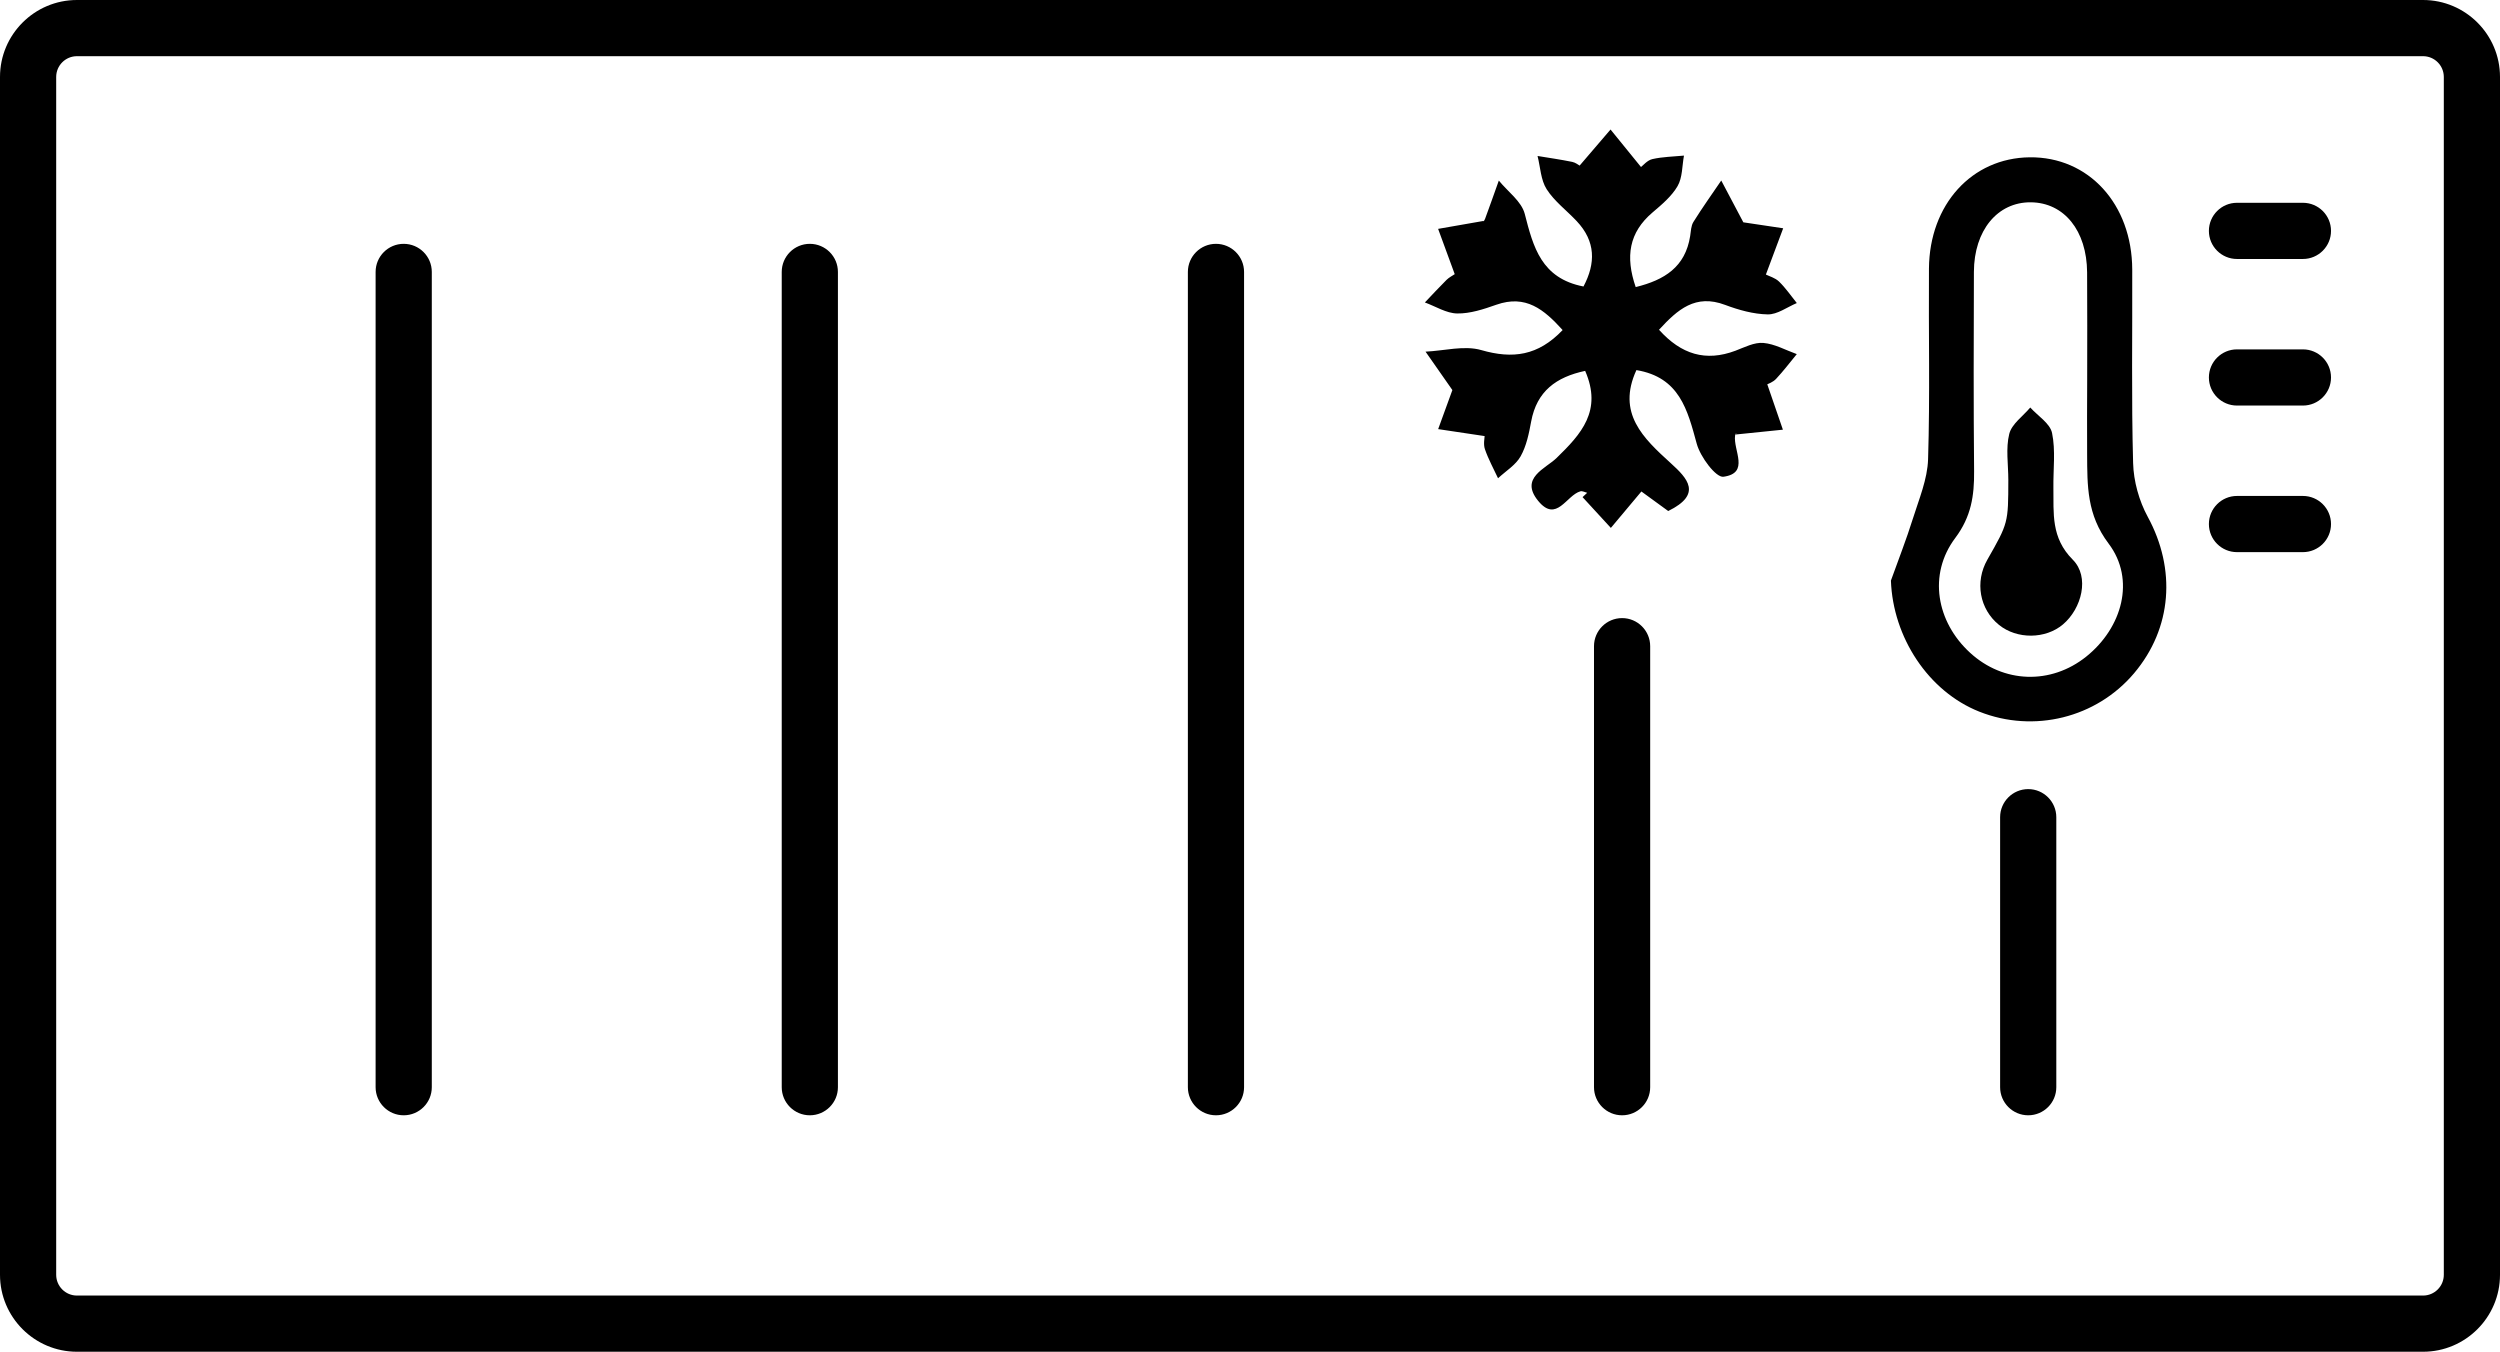
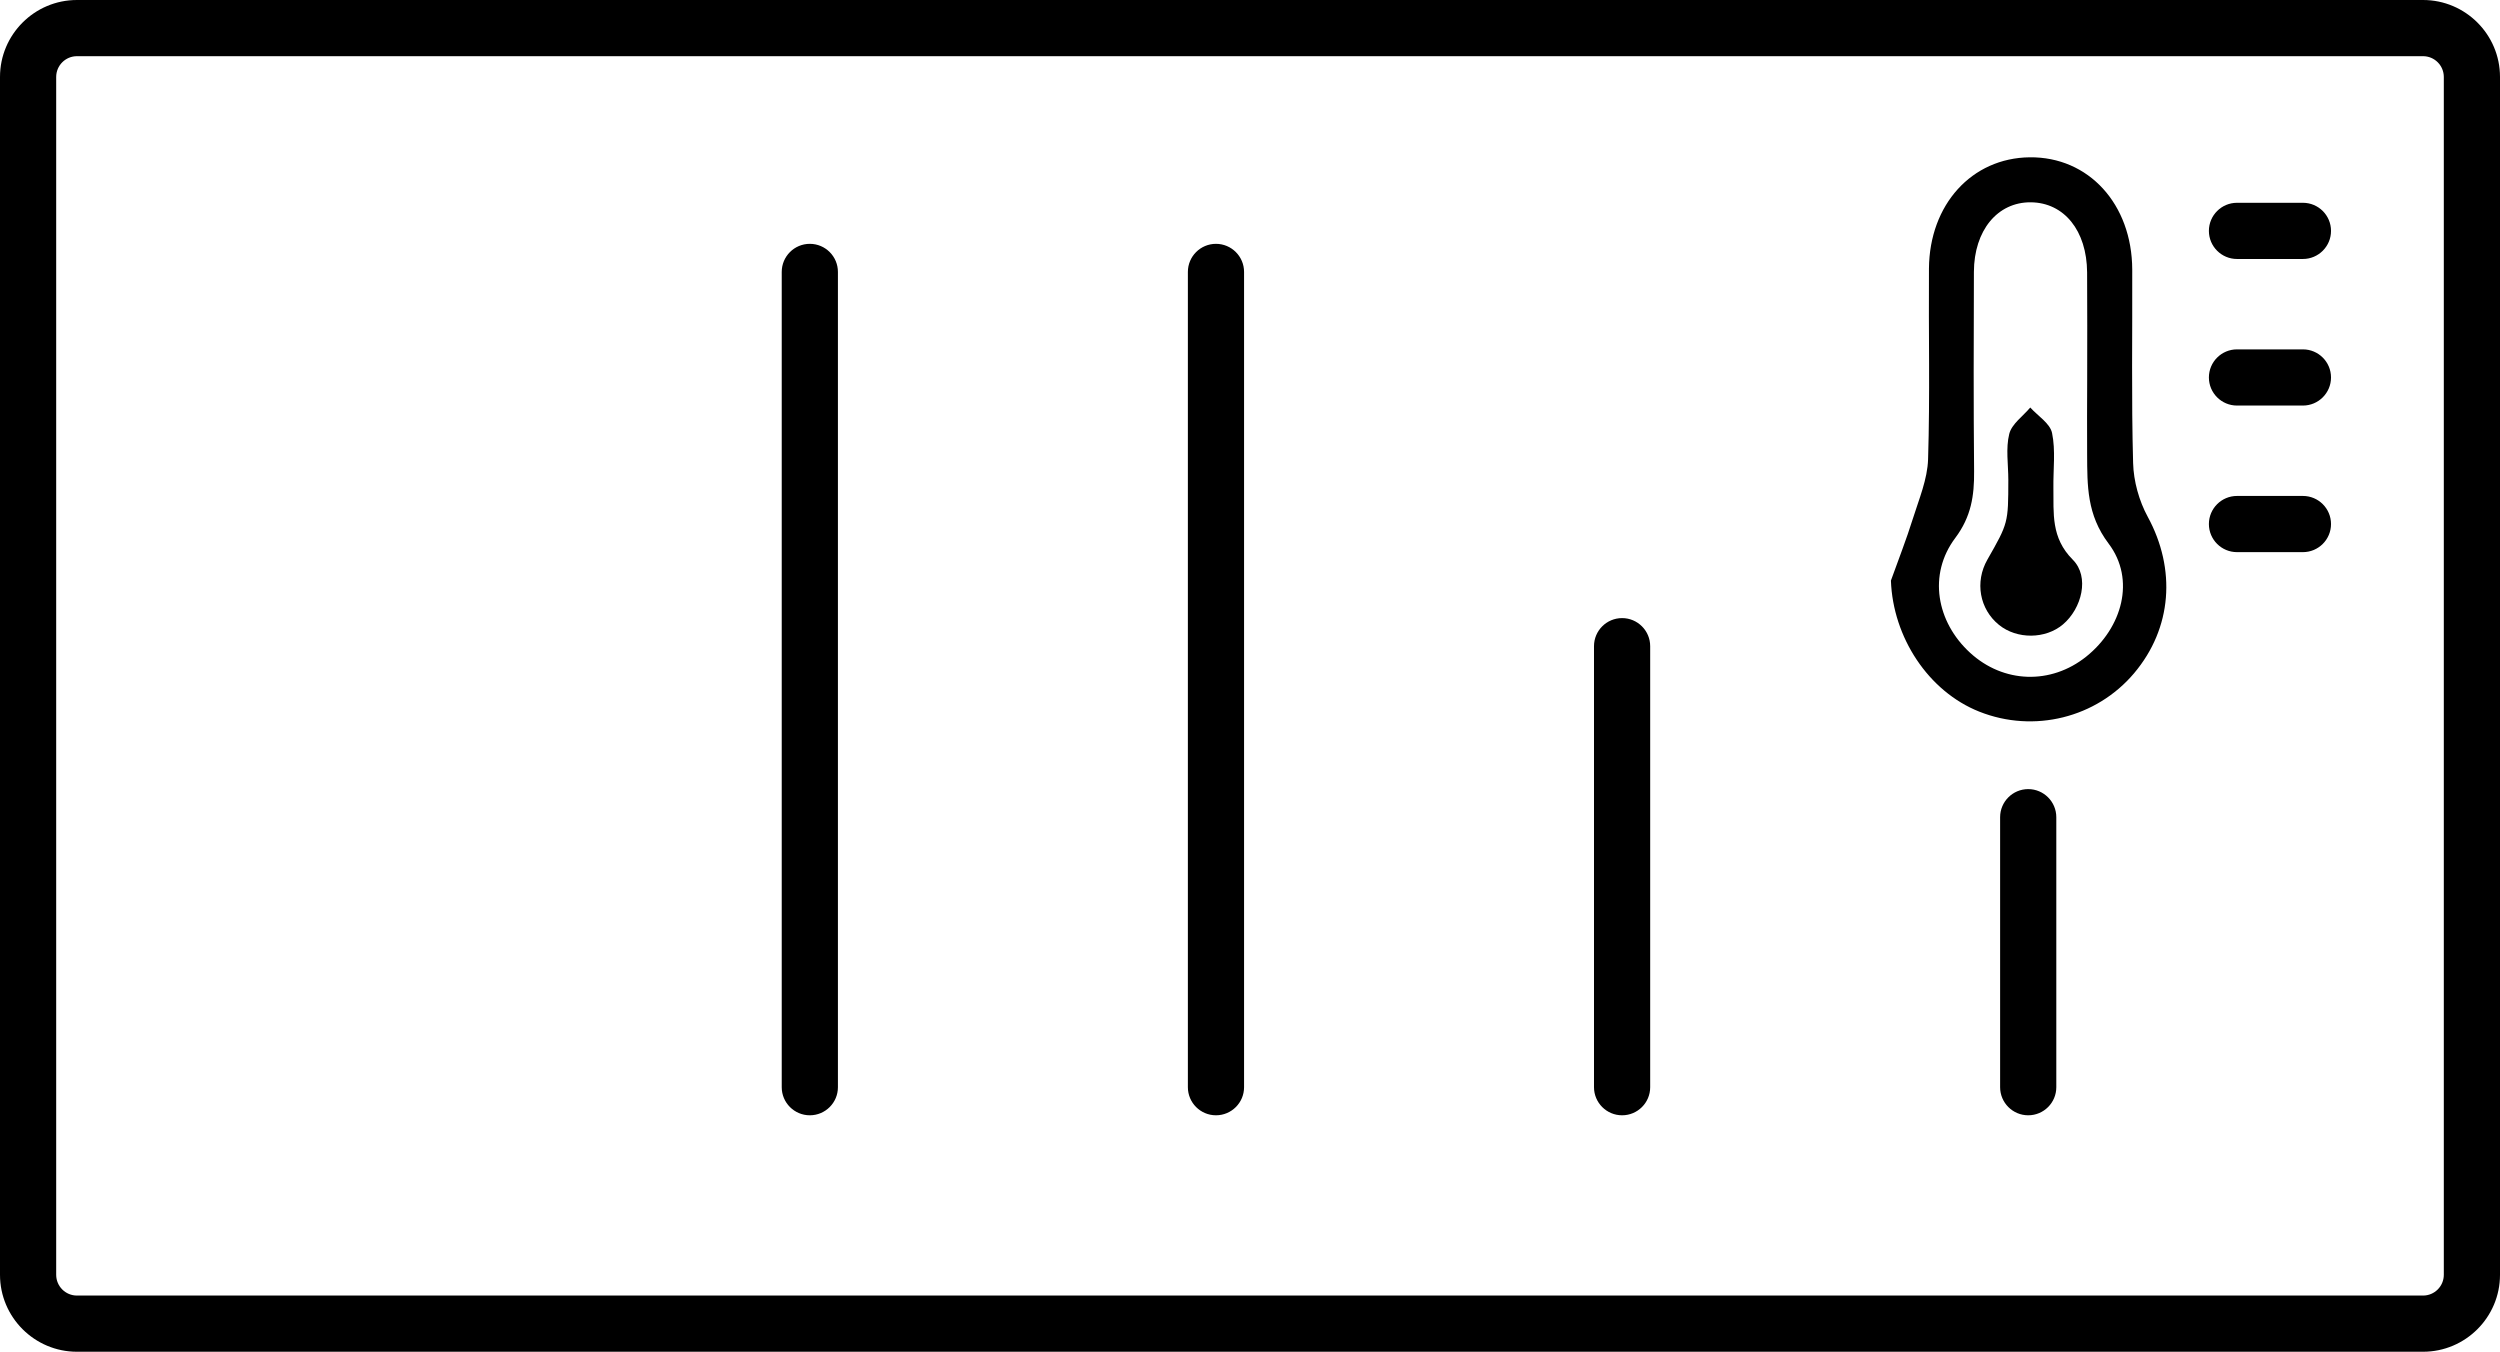
<svg xmlns="http://www.w3.org/2000/svg" id="Laag_1" x="0px" y="0px" viewBox="0 0 102.334 55.332" xml:space="preserve">
  <g>
    <path d="M85.436,15.524c0-1.458,0.008-2.916-0.003-4.374c-0.011-1.71-0.94-2.856-2.304-2.869c-1.362-0.012-2.324,1.147-2.33,2.848  c-0.01,2.719-0.017,5.438,0.008,8.157c0.009,0.999-0.114,1.859-0.771,2.735c-1.121,1.492-0.773,3.436,0.608,4.7  c1.367,1.252,3.307,1.315,4.755,0.155c1.472-1.18,2.026-3.152,0.915-4.624c-0.896-1.186-0.873-2.373-0.88-3.655  C85.428,17.573,85.432,16.548,85.436,15.524 M77.402,23.765c0.302-0.842,0.63-1.676,0.897-2.529  c0.251-0.801,0.599-1.618,0.624-2.436c0.081-2.6,0.017-5.204,0.036-7.805c0.019-2.627,1.756-4.529,4.122-4.556  c2.411-0.027,4.189,1.91,4.199,4.595c0.01,2.641-0.037,5.284,0.036,7.923c0.02,0.743,0.244,1.547,0.6,2.2  c1.164,2.141,0.999,4.555-0.561,6.402c-1.544,1.826-4.099,2.46-6.336,1.571C78.931,28.301,77.484,26.085,77.402,23.765" />
-     <path d="M68.286,20.918c-0.434-0.316-0.828-0.603-1.098-0.8c-0.455,0.543-0.853,1.017-1.25,1.491  c-0.386-0.42-0.772-0.84-1.158-1.26c0.063-0.059,0.126-0.118,0.189-0.177c-0.093-0.022-0.196-0.083-0.277-0.061  c-0.575,0.16-0.979,1.307-1.728,0.393c-0.771-0.941,0.302-1.32,0.751-1.756c1.011-0.983,1.882-1.936,1.171-3.567  c-1.182,0.253-1.979,0.828-2.21,2.072c-0.09,0.488-0.193,1.003-0.432,1.426c-0.202,0.359-0.608,0.603-0.924,0.898  c-0.183-0.395-0.396-0.78-0.537-1.19c-0.071-0.207-0.012-0.46-0.012-0.537c-0.703-0.105-1.303-0.195-1.902-0.285  c0.206-0.567,0.413-1.133,0.582-1.599c-0.338-0.483-0.718-1.027-1.099-1.572c0.765-0.035,1.586-0.265,2.282-0.064  c1.286,0.371,2.324,0.235,3.33-0.82c-0.765-0.846-1.508-1.461-2.716-1.036c-0.515,0.182-1.066,0.365-1.599,0.357  c-0.443-0.006-0.883-0.29-1.324-0.451c0.295-0.309,0.584-0.623,0.887-0.924c0.102-0.101,0.238-0.168,0.335-0.234  c-0.234-0.636-0.457-1.245-0.68-1.854c0.576-0.101,1.153-0.202,1.866-0.326c-0.054,0.074,0.023,0.004,0.056-0.084  c0.193-0.52,0.376-1.044,0.563-1.567c0.366,0.451,0.929,0.851,1.061,1.362c0.349,1.357,0.675,2.637,2.405,2.974  c0.502-0.952,0.504-1.845-0.279-2.677c-0.411-0.437-0.913-0.81-1.229-1.305c-0.242-0.378-0.257-0.902-0.373-1.361  c0.474,0.078,0.949,0.147,1.419,0.242c0.136,0.027,0.258,0.128,0.304,0.152c0.441-0.515,0.853-0.996,1.265-1.477  c0.395,0.487,0.791,0.974,1.247,1.535c0.082-0.06,0.255-0.275,0.465-0.324c0.421-0.096,0.862-0.101,1.294-0.143  c-0.078,0.42-0.059,0.897-0.261,1.247c-0.242,0.418-0.647,0.758-1.026,1.08c-0.964,0.82-1.119,1.806-0.689,3.055  c1.181-0.291,2.029-0.822,2.229-2.086c0.031-0.197,0.034-0.421,0.134-0.581c0.36-0.577,0.756-1.132,1.139-1.695  c0.301,0.57,0.602,1.14,0.904,1.711c0.422,0.063,1.026,0.154,1.631,0.244c-0.225,0.601-0.449,1.202-0.708,1.894  c0.13,0.066,0.378,0.132,0.539,0.288c0.271,0.263,0.488,0.583,0.727,0.879c-0.397,0.166-0.796,0.471-1.19,0.464  c-0.585-0.01-1.189-0.18-1.745-0.389c-1.216-0.458-1.944,0.189-2.706,1.018c0.912,1.012,1.911,1.316,3.129,0.858  c0.372-0.141,0.773-0.351,1.142-0.319c0.466,0.04,0.913,0.295,1.369,0.458c-0.281,0.34-0.548,0.694-0.849,1.015  c-0.129,0.137-0.33,0.204-0.359,0.221c0.23,0.669,0.434,1.263,0.639,1.857c-0.593,0.061-1.185,0.121-1.936,0.198  c0.081-0.119-0.009-0.045-0.021,0.04c-0.083,0.609,0.612,1.538-0.476,1.689c-0.309,0.042-0.947-0.813-1.093-1.35  c-0.379-1.389-0.704-2.721-2.47-3.016c-0.812,1.766,0.283,2.789,1.406,3.81C69.079,19.584,69.69,20.228,68.286,20.918" />
    <path d="M82.208,19.644c0-0.631-0.11-1.289,0.038-1.883c0.101-0.406,0.56-0.723,0.86-1.08c0.311,0.345,0.811,0.65,0.892,1.043  c0.149,0.719,0.045,1.489,0.055,2.238c0.015,1.045-0.107,2.048,0.793,2.948c0.702,0.702,0.367,2-0.402,2.65  c-0.716,0.605-1.883,0.614-2.618,0.019c-0.797-0.644-0.995-1.759-0.476-2.67C82.205,21.409,82.205,21.409,82.208,19.644" />
  </g>
-   <path d="M16.525,45.653c-0.635,0-1.15-0.516-1.15-1.15V11.131c0-0.635,0.515-1.15,1.15-1.15s1.15,0.515,1.15,1.15v33.372 C17.675,45.138,17.161,45.653,16.525,45.653z" />
  <path d="M33.149,45.653c-0.635,0-1.15-0.516-1.15-1.15V11.131c0-0.635,0.515-1.15,1.15-1.15s1.15,0.515,1.15,1.15v33.372 C34.3,45.138,33.784,45.653,33.149,45.653z" />
  <path d="M49.774,45.653c-0.635,0-1.15-0.516-1.15-1.15V11.131c0-0.635,0.516-1.15,1.15-1.15s1.15,0.515,1.15,1.15v33.372 C50.925,45.138,50.409,45.653,49.774,45.653z" />
  <path d="M94.267,10.601h-2.699c-0.635,0-1.15-0.515-1.15-1.15s0.516-1.15,1.15-1.15h2.699c0.635,0,1.15,0.515,1.15,1.15 S94.901,10.601,94.267,10.601z" />
  <path d="M94.267,16.601h-2.699c-0.635,0-1.15-0.515-1.15-1.15s0.516-1.15,1.15-1.15h2.699c0.635,0,1.15,0.515,1.15,1.15 S94.901,16.601,94.267,16.601z" />
  <path d="M94.267,22.601h-2.699c-0.635,0-1.15-0.515-1.15-1.15s0.516-1.15,1.15-1.15h2.699c0.635,0,1.15,0.515,1.15,1.15 S94.901,22.601,94.267,22.601z" />
  <path d="M66.398,45.653c-0.635,0-1.15-0.516-1.15-1.15V26.451c0-0.635,0.516-1.15,1.15-1.15s1.15,0.516,1.15,1.15v18.052 C67.549,45.138,67.033,45.653,66.398,45.653z" />
  <path d="M83.022,45.653c-0.635,0-1.15-0.516-1.15-1.15V33.451c0-0.635,0.516-1.15,1.15-1.15s1.15,0.516,1.15,1.15v11.052 C84.173,45.138,83.657,45.653,83.022,45.653z" />
  <g>
    <path d="M99.184,55.332H3.15c-1.737,0-3.15-1.413-3.15-3.15V3.15C0,1.413,1.413,0,3.15,0h96.034c1.737,0,3.15,1.413,3.15,3.15  v49.032C102.334,53.919,100.921,55.332,99.184,55.332z M3.15,2.3C2.681,2.3,2.3,2.681,2.3,3.15v49.032  c0,0.469,0.381,0.85,0.85,0.85h96.034c0.469,0,0.85-0.381,0.85-0.85V3.15c0-0.469-0.381-0.85-0.85-0.85H3.15z" />
  </g>
</svg>